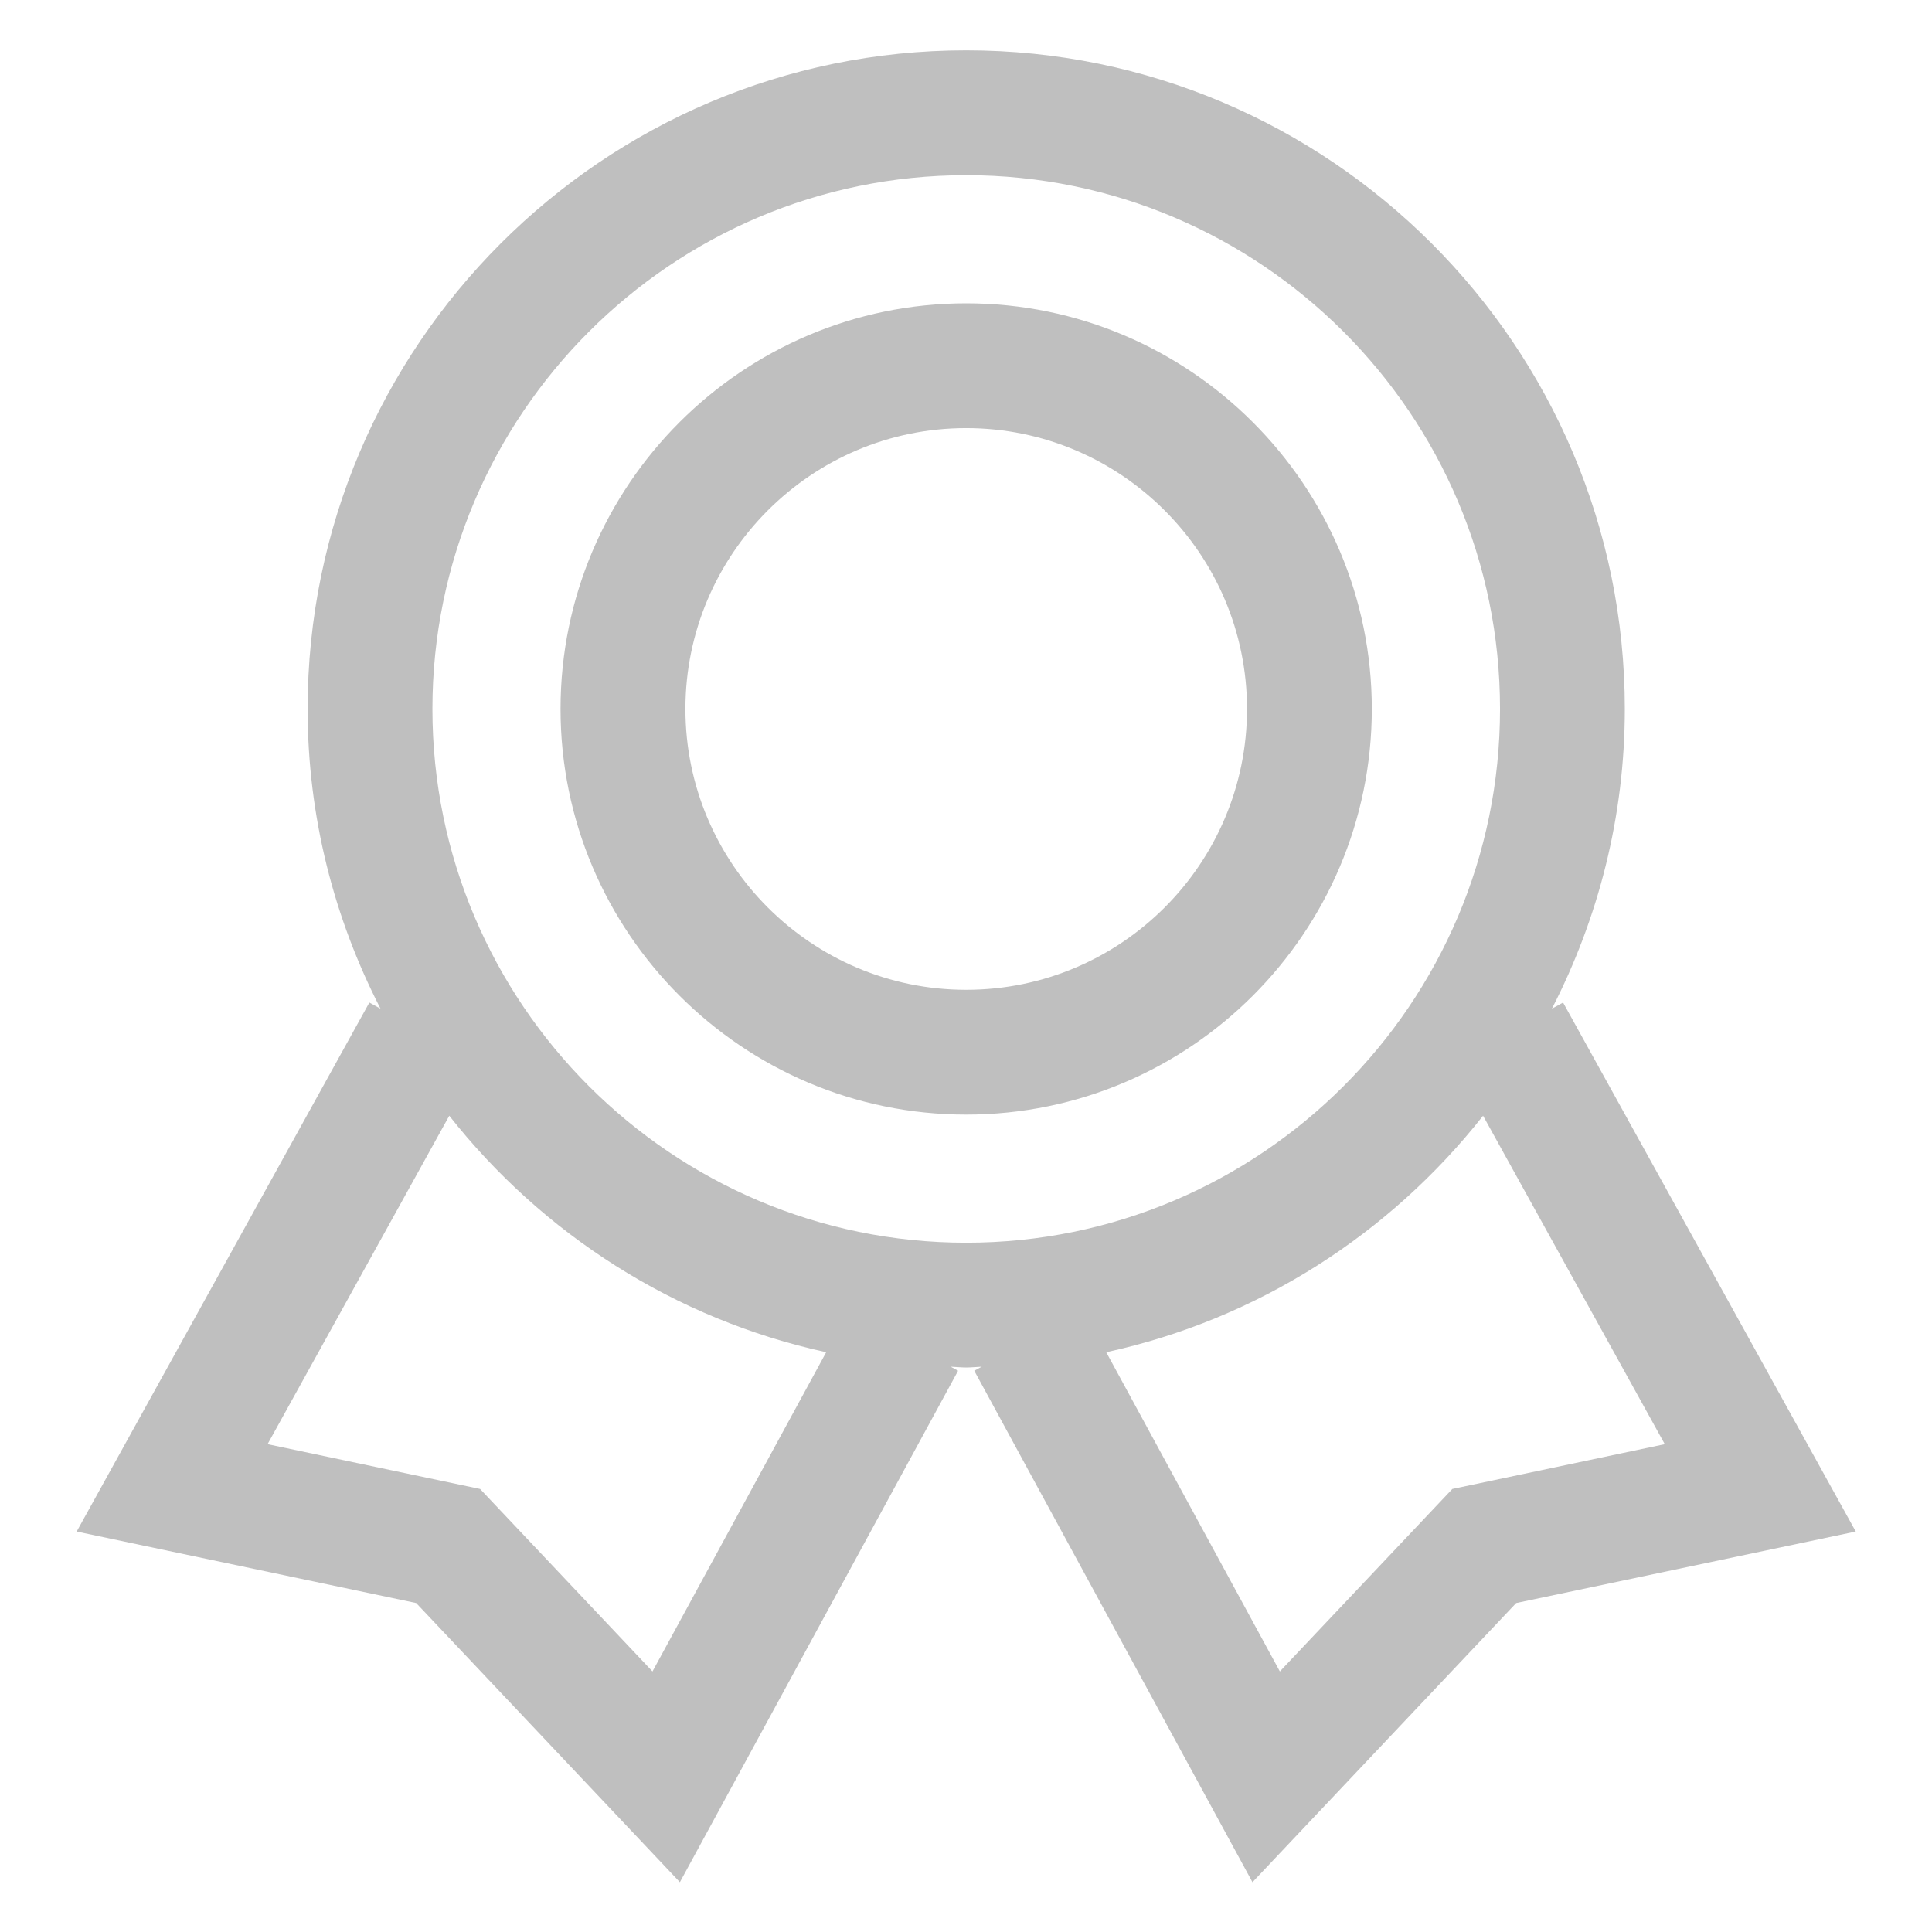
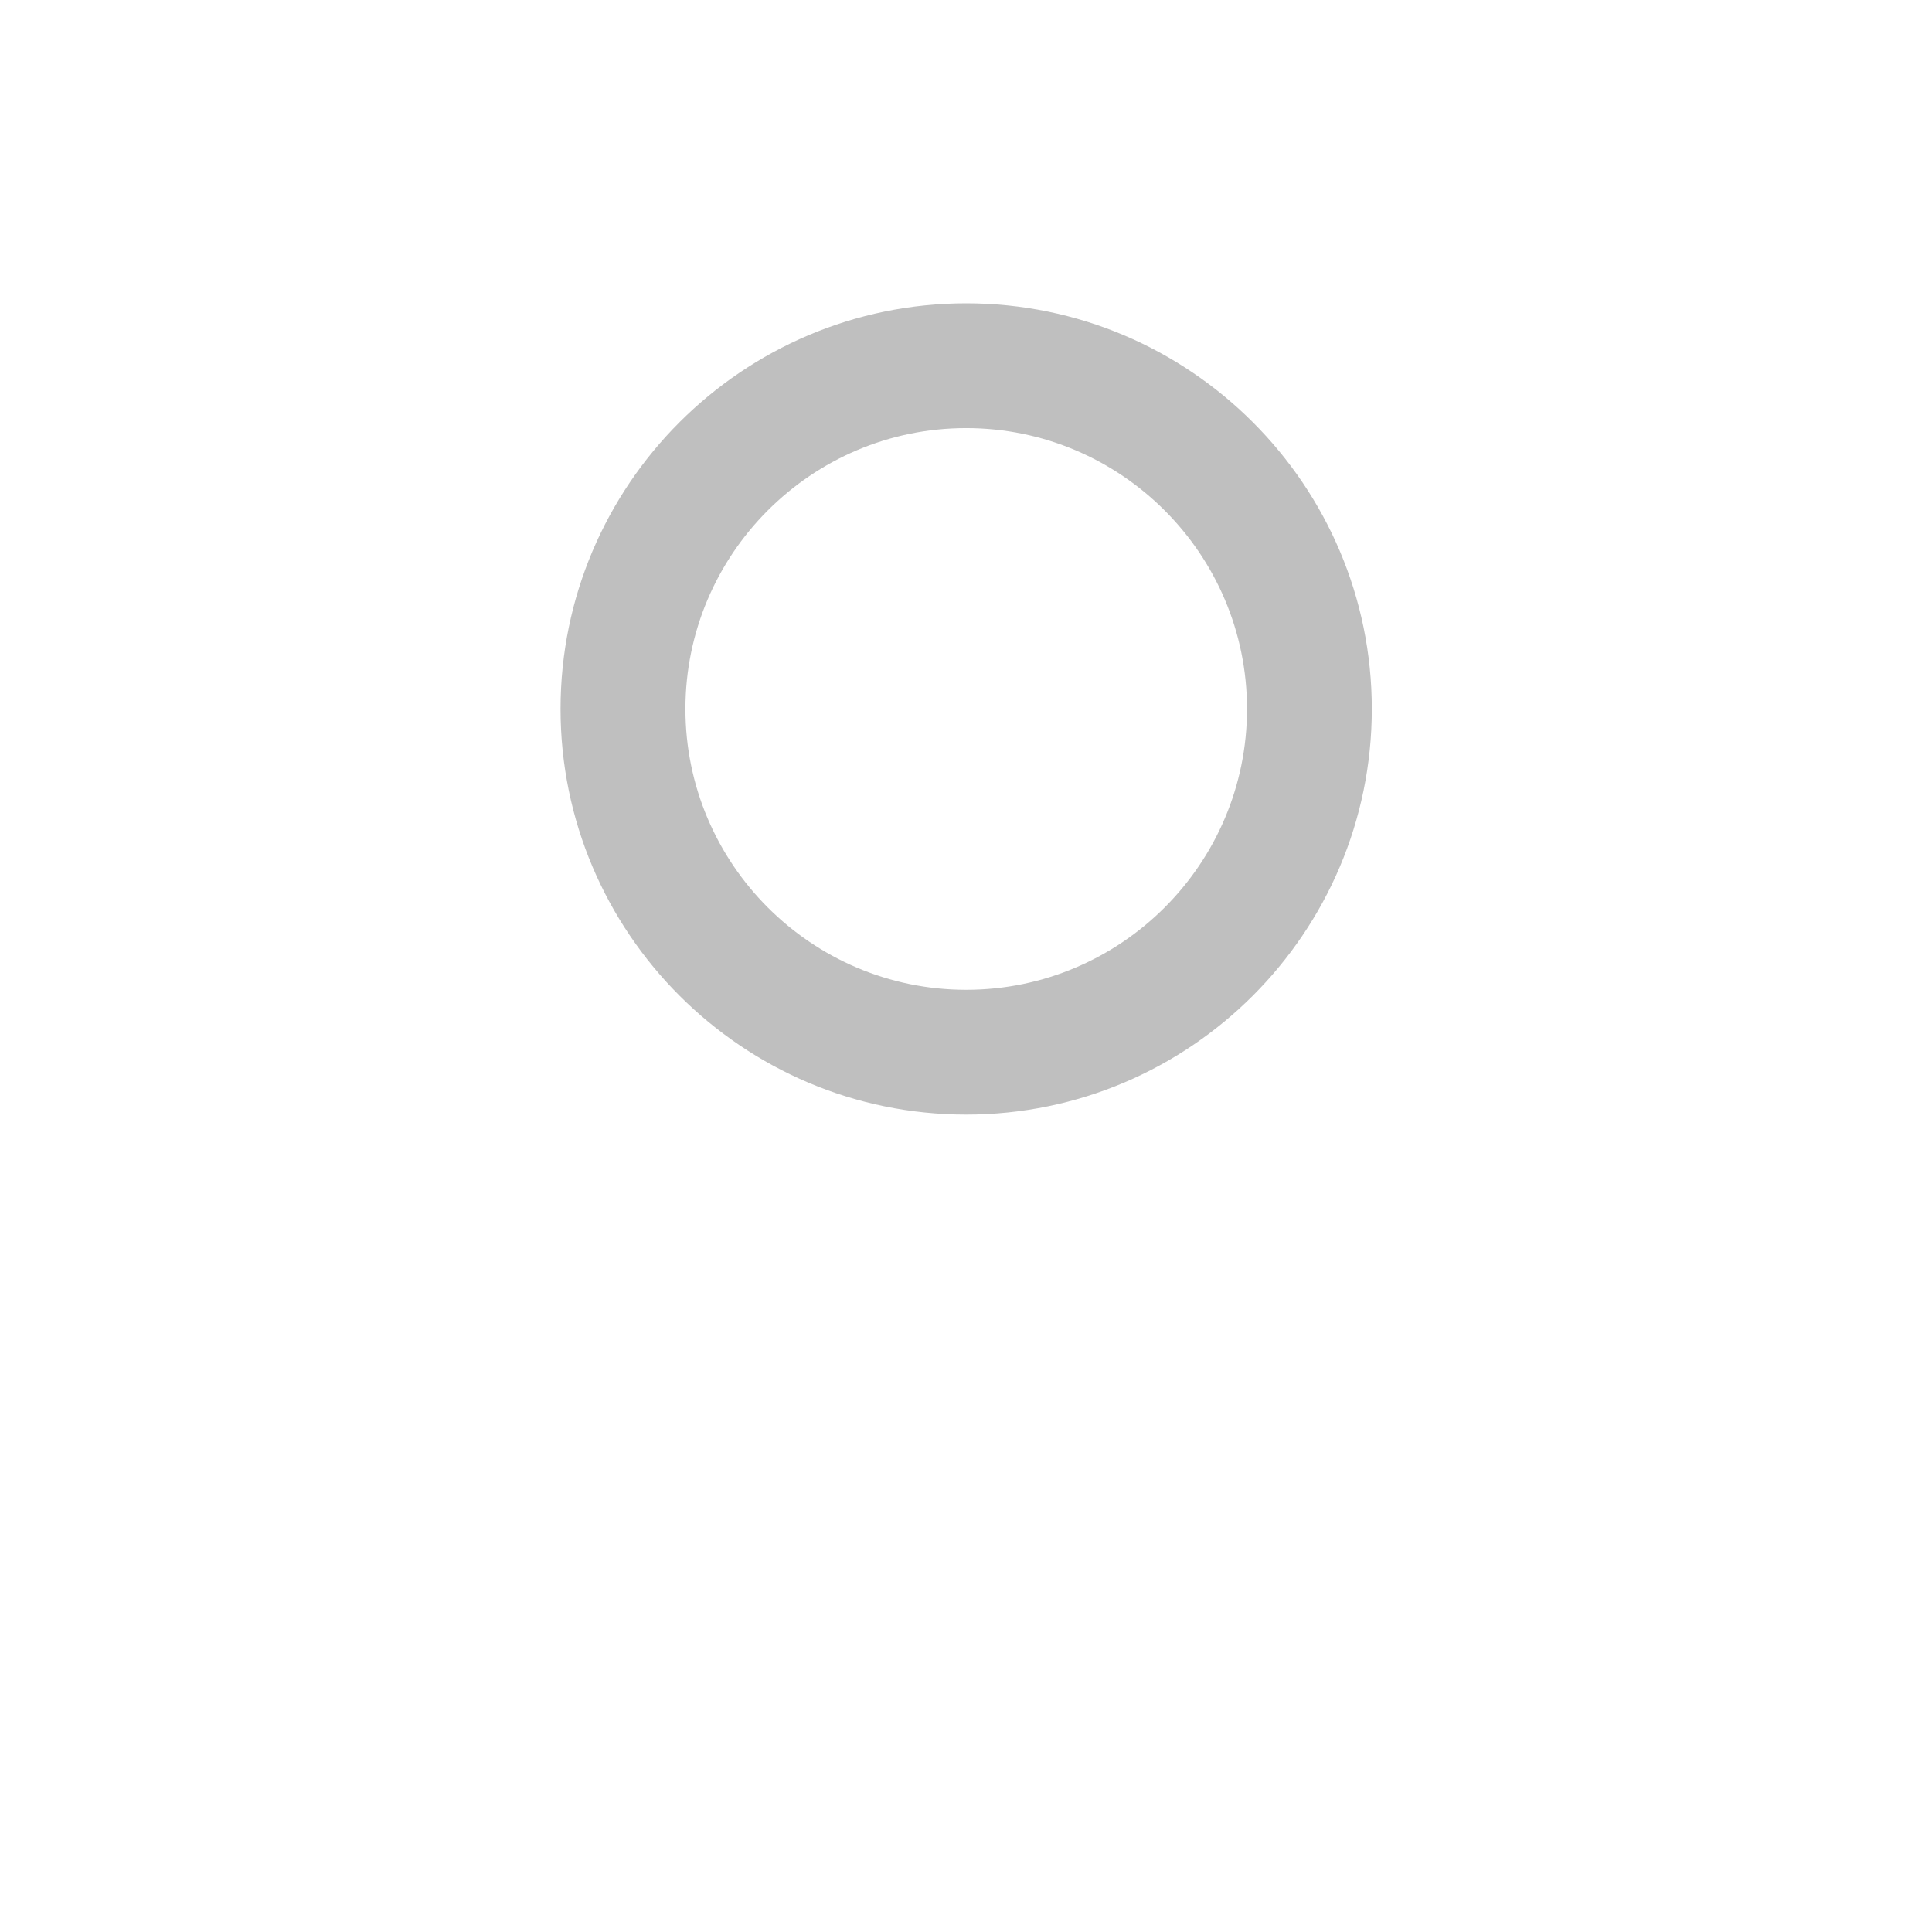
<svg xmlns="http://www.w3.org/2000/svg" width="22px" height="22px" viewBox="0 0 22 22" version="1.1">
  <title>表彰</title>
  <desc>Created with Sketch.</desc>
  <g id="页面-1" stroke="none" stroke-width="1" fill="none" fill-rule="evenodd">
    <g id="画板" transform="translate(-918, -473)" fill-rule="nonzero">
      <g id="编组-41备份-2" transform="translate(121, 254)">
        <g id="编组-41备份" transform="translate(787, 209)">
          <g id="表彰-2" transform="translate(9, 9)">
            <g id="表彰">
-               <rect id="矩形" fill="#000000" opacity="0" x="0" y="0" width="24" height="24" />
              <path d="M12.002,4.454 C9.455,4.454 7.383,6.526 7.383,9.073 C7.383,11.62 9.455,13.692 12.002,13.692 C14.549,13.692 16.621,11.62 16.621,9.073 C16.621,6.526 14.549,4.454 12.002,4.454 L12.002,4.454 Z M12.002,12.271 C10.239,12.271 8.805,10.836 8.805,9.073 C8.805,7.31 10.239,5.875 12.002,5.875 C13.766,5.875 15.2,7.31 15.2,9.073 C15.2,10.836 13.766,12.271 12.002,12.271 L12.002,12.271 Z" id="形状" fill="#BFBFBF" />
-               <path d="M18.799,12.416 L18.672,12.486 C19.199,11.46 19.502,10.302 19.502,9.073 C19.502,4.938 16.138,1.573 12.002,1.573 C7.867,1.573 4.503,4.938 4.503,9.073 C4.503,10.303 4.806,11.461 5.333,12.486 L5.206,12.416 L1.873,18.44 L5.739,19.254 L8.742,22.433 L11.91,16.609 L11.826,16.563 C11.885,16.565 11.943,16.572 12.002,16.572 C12.062,16.572 12.12,16.565 12.179,16.563 L12.094,16.609 L15.262,22.433 L18.265,19.254 L22.132,18.44 L18.799,12.416 Z M8.43,20.033 L6.467,17.955 L4.047,17.445 L6.116,13.705 C7.175,15.048 8.68,16.022 10.408,16.398 L8.43,20.033 Z M5.924,9.073 C5.924,5.721 8.651,2.995 12.002,2.995 C15.354,2.995 18.081,5.721 18.081,9.073 C18.081,12.425 15.354,15.151 12.002,15.151 C8.651,15.151 5.924,12.424 5.924,9.073 Z M17.538,17.955 L15.574,20.033 L13.597,16.398 C15.325,16.022 16.829,15.049 17.888,13.705 L19.957,17.445 L17.538,17.955 L17.538,17.955 Z" id="形状" fill="#BFBFBF" />
            </g>
          </g>
        </g>
      </g>
    </g>
  </g>
</svg>